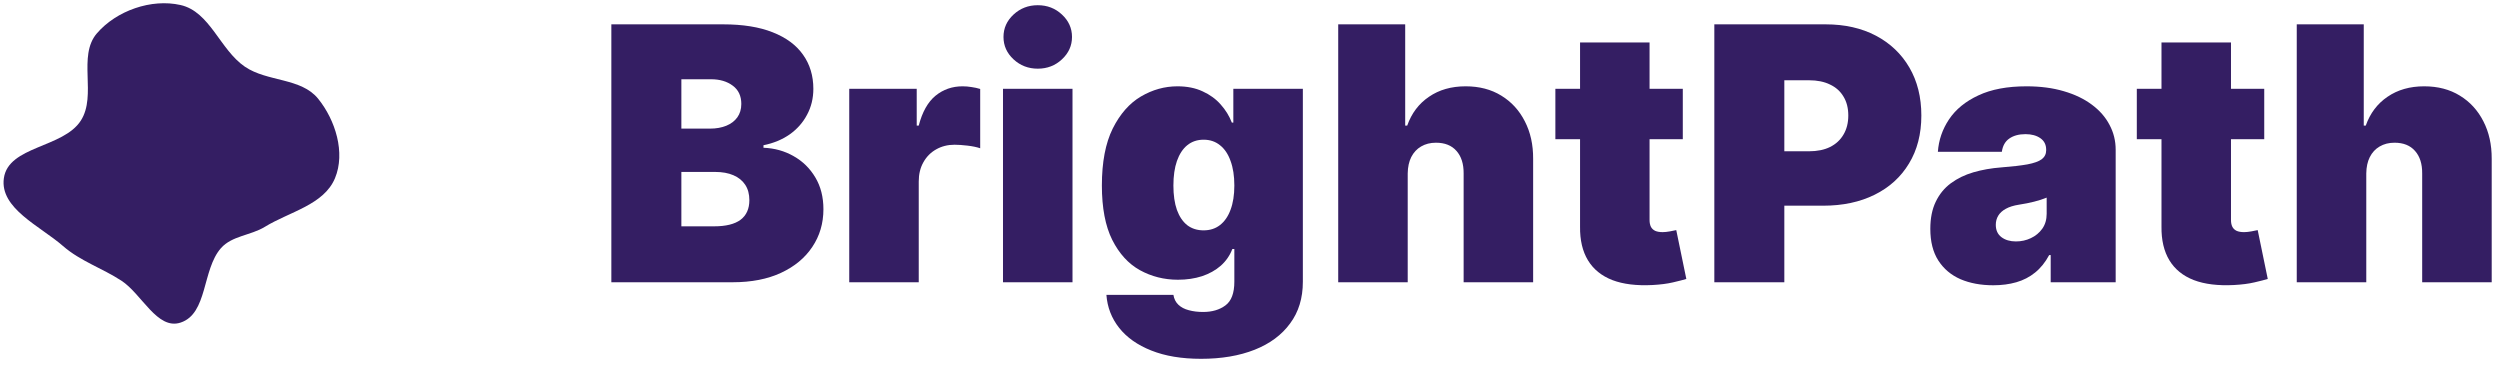
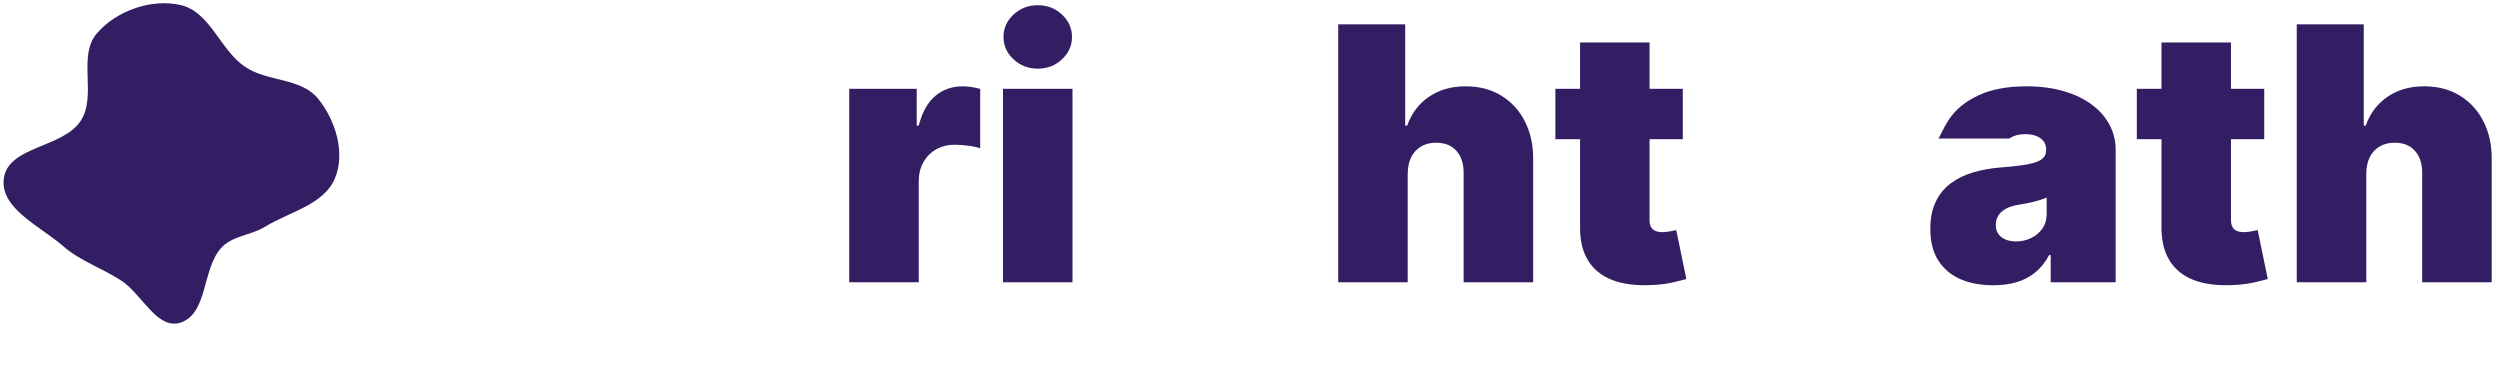
<svg xmlns="http://www.w3.org/2000/svg" width="141" height="21" viewBox="0 0 141 21" fill="none">
  <path fill-rule="evenodd" clip-rule="evenodd" d="M17.943 5.568C18.92 6.776 19.491 8.615 18.894 10.049C18.267 11.557 16.329 11.94 14.937 12.794C14.141 13.282 13.078 13.295 12.461 13.996C11.391 15.212 11.722 17.692 10.182 18.195C8.864 18.625 8.007 16.587 6.845 15.829C5.758 15.121 4.532 14.729 3.554 13.876C2.257 12.744 -0.024 11.754 0.218 10.049C0.477 8.229 3.566 8.349 4.559 6.802C5.477 5.374 4.357 3.165 5.466 1.879C6.569 0.601 8.535 -0.089 10.182 0.283C11.846 0.658 12.403 2.802 13.812 3.762C15.076 4.623 16.982 4.379 17.943 5.568Z" fill="#341E63" />
-   <path d="M34.48 15.919V1.373H40.787C41.895 1.373 42.826 1.522 43.578 1.821C44.336 2.119 44.907 2.54 45.29 3.085C45.678 3.629 45.873 4.271 45.873 5.01C45.873 5.545 45.754 6.032 45.517 6.473C45.285 6.913 44.959 7.282 44.537 7.581C44.116 7.874 43.623 8.078 43.06 8.191V8.333C43.685 8.357 44.253 8.516 44.764 8.809C45.276 9.098 45.683 9.498 45.986 10.01C46.289 10.516 46.441 11.113 46.441 11.799C46.441 12.595 46.232 13.303 45.816 13.923C45.404 14.543 44.817 15.031 44.054 15.386C43.292 15.741 42.383 15.919 41.327 15.919H34.48ZM38.429 12.765H40.276C40.939 12.765 41.436 12.642 41.767 12.396C42.099 12.145 42.264 11.776 42.264 11.288C42.264 10.947 42.186 10.658 42.03 10.421C41.874 10.185 41.651 10.005 41.363 9.882C41.078 9.759 40.735 9.697 40.333 9.697H38.429V12.765ZM38.429 7.254H40.049C40.394 7.254 40.7 7.199 40.965 7.091C41.23 6.982 41.436 6.825 41.583 6.622C41.734 6.413 41.81 6.16 41.81 5.862C41.81 5.412 41.649 5.069 41.327 4.832C41.005 4.591 40.598 4.47 40.105 4.47H38.429V7.254Z" fill="#341E63" />
  <path d="M47.897 15.919V5.01H51.703V7.083H51.817C52.016 6.316 52.331 5.755 52.762 5.4C53.197 5.045 53.706 4.868 54.289 4.868C54.459 4.868 54.627 4.882 54.793 4.91C54.963 4.934 55.127 4.969 55.283 5.017V8.362C55.089 8.296 54.85 8.246 54.566 8.213C54.282 8.18 54.038 8.163 53.834 8.163C53.451 8.163 53.105 8.251 52.797 8.426C52.494 8.596 52.255 8.838 52.08 9.15C51.905 9.458 51.817 9.82 51.817 10.237V15.919H47.897Z" fill="#341E63" />
  <path d="M56.569 15.919V5.01H60.489V15.919H56.569ZM58.529 3.873C57.998 3.873 57.544 3.698 57.165 3.348C56.786 2.997 56.597 2.576 56.597 2.083C56.597 1.591 56.786 1.17 57.165 0.819C57.544 0.469 57.998 0.294 58.529 0.294C59.064 0.294 59.518 0.469 59.892 0.819C60.271 1.17 60.461 1.591 60.461 2.083C60.461 2.576 60.271 2.997 59.892 3.348C59.518 3.698 59.064 3.873 58.529 3.873Z" fill="#341E63" />
-   <path d="M67.742 20.237C66.648 20.237 65.711 20.081 64.93 19.768C64.153 19.46 63.55 19.034 63.119 18.49C62.693 17.95 62.453 17.33 62.401 16.629H66.18C66.218 16.861 66.312 17.048 66.464 17.19C66.615 17.332 66.809 17.434 67.046 17.495C67.288 17.562 67.558 17.595 67.856 17.595C68.362 17.595 68.781 17.472 69.113 17.226C69.449 16.979 69.617 16.534 69.617 15.89V14.044H69.504C69.362 14.413 69.144 14.728 68.85 14.988C68.557 15.244 68.204 15.44 67.792 15.578C67.38 15.71 66.928 15.777 66.435 15.777C65.659 15.777 64.944 15.597 64.29 15.237C63.642 14.877 63.121 14.306 62.728 13.525C62.34 12.744 62.146 11.724 62.146 10.464C62.146 9.148 62.349 8.078 62.756 7.254C63.168 6.43 63.699 5.826 64.347 5.443C65.001 5.059 65.687 4.868 66.407 4.868C66.947 4.868 67.42 4.962 67.827 5.152C68.235 5.336 68.576 5.585 68.85 5.897C69.125 6.205 69.333 6.544 69.475 6.913H69.56V5.01H73.481V15.89C73.481 16.814 73.242 17.597 72.763 18.241C72.29 18.89 71.622 19.385 70.761 19.726C69.899 20.066 68.893 20.237 67.742 20.237ZM67.884 12.992C68.244 12.992 68.552 12.893 68.808 12.694C69.068 12.491 69.267 12.202 69.404 11.828C69.546 11.449 69.617 10.994 69.617 10.464C69.617 9.924 69.546 9.463 69.404 9.079C69.267 8.691 69.068 8.395 68.808 8.191C68.552 7.983 68.244 7.879 67.884 7.879C67.524 7.879 67.217 7.983 66.961 8.191C66.71 8.395 66.516 8.691 66.379 9.079C66.246 9.463 66.18 9.924 66.18 10.464C66.18 11.004 66.246 11.463 66.379 11.842C66.516 12.216 66.71 12.502 66.961 12.701C67.217 12.895 67.524 12.992 67.884 12.992Z" fill="#341E63" />
  <path d="M79.395 9.782V15.919H75.475V1.373H79.253V7.083H79.367C79.613 6.387 80.023 5.845 80.596 5.457C81.168 5.064 81.857 4.868 82.662 4.868C83.434 4.868 84.104 5.043 84.672 5.393C85.245 5.743 85.688 6.226 86 6.842C86.318 7.457 86.474 8.163 86.469 8.958V15.919H82.549V9.782C82.553 9.243 82.418 8.819 82.144 8.511C81.874 8.203 81.488 8.049 80.986 8.049C80.669 8.049 80.389 8.12 80.148 8.262C79.911 8.4 79.727 8.599 79.594 8.859C79.466 9.115 79.4 9.422 79.395 9.782Z" fill="#341E63" />
  <path d="M94.91 5.01V7.85H87.723V5.01H94.91ZM89.115 2.396H93.035V12.41C93.035 12.562 93.061 12.69 93.113 12.794C93.165 12.893 93.246 12.969 93.355 13.021C93.464 13.068 93.603 13.092 93.774 13.092C93.892 13.092 94.029 13.078 94.186 13.049C94.347 13.021 94.465 12.997 94.541 12.978L95.109 15.734C94.934 15.786 94.683 15.85 94.356 15.926C94.034 16.002 93.651 16.051 93.206 16.075C92.306 16.122 91.551 16.03 90.94 15.798C90.329 15.561 89.87 15.19 89.562 14.683C89.254 14.176 89.105 13.542 89.115 12.779V2.396Z" fill="#341E63" />
-   <path d="M96.688 15.919V1.373H102.966C104.045 1.373 104.99 1.586 105.8 2.012C106.609 2.439 107.239 3.037 107.689 3.809C108.139 4.581 108.364 5.483 108.364 6.515C108.364 7.557 108.132 8.459 107.668 9.221C107.208 9.984 106.562 10.571 105.729 10.983C104.9 11.395 103.932 11.601 102.824 11.601H99.074V8.532H102.028C102.492 8.532 102.888 8.452 103.214 8.291C103.546 8.125 103.799 7.891 103.974 7.588C104.154 7.285 104.244 6.927 104.244 6.515C104.244 6.099 104.154 5.743 103.974 5.45C103.799 5.152 103.546 4.924 103.214 4.768C102.888 4.607 102.492 4.527 102.028 4.527H100.636V15.919H96.688Z" fill="#341E63" />
-   <path d="M112.421 16.089C111.725 16.089 111.109 15.976 110.574 15.748C110.044 15.516 109.627 15.166 109.324 14.697C109.021 14.228 108.87 13.632 108.87 12.907C108.87 12.311 108.971 11.802 109.175 11.38C109.379 10.954 109.663 10.606 110.027 10.336C110.392 10.066 110.816 9.86 111.299 9.718C111.786 9.576 112.312 9.484 112.875 9.441C113.486 9.394 113.976 9.337 114.346 9.271C114.72 9.2 114.989 9.103 115.155 8.98C115.321 8.852 115.404 8.684 115.404 8.475V8.447C115.404 8.163 115.295 7.945 115.077 7.794C114.859 7.642 114.58 7.566 114.239 7.566C113.865 7.566 113.56 7.649 113.323 7.815C113.091 7.976 112.951 8.225 112.904 8.561H109.296C109.343 7.898 109.554 7.287 109.928 6.728C110.307 6.165 110.858 5.715 111.583 5.379C112.307 5.038 113.212 4.868 114.296 4.868C115.077 4.868 115.778 4.96 116.398 5.144C117.018 5.324 117.546 5.578 117.982 5.904C118.417 6.226 118.749 6.605 118.976 7.041C119.208 7.472 119.324 7.94 119.324 8.447V15.919H115.659V14.385H115.574C115.356 14.792 115.091 15.121 114.779 15.372C114.471 15.623 114.118 15.805 113.721 15.919C113.328 16.032 112.894 16.089 112.421 16.089ZM113.699 13.617C113.997 13.617 114.277 13.556 114.537 13.433C114.802 13.31 115.018 13.132 115.184 12.9C115.349 12.668 115.432 12.386 115.432 12.055V11.146C115.328 11.188 115.217 11.229 115.098 11.267C114.985 11.305 114.862 11.34 114.729 11.373C114.601 11.406 114.464 11.437 114.317 11.466C114.175 11.494 114.026 11.52 113.87 11.544C113.567 11.591 113.318 11.669 113.124 11.778C112.935 11.882 112.792 12.012 112.698 12.169C112.608 12.32 112.563 12.491 112.563 12.68C112.563 12.983 112.669 13.215 112.882 13.376C113.096 13.537 113.368 13.617 113.699 13.617Z" fill="#341E63" />
+   <path d="M112.421 16.089C111.725 16.089 111.109 15.976 110.574 15.748C110.044 15.516 109.627 15.166 109.324 14.697C109.021 14.228 108.87 13.632 108.87 12.907C108.87 12.311 108.971 11.802 109.175 11.38C109.379 10.954 109.663 10.606 110.027 10.336C110.392 10.066 110.816 9.86 111.299 9.718C111.786 9.576 112.312 9.484 112.875 9.441C113.486 9.394 113.976 9.337 114.346 9.271C114.72 9.2 114.989 9.103 115.155 8.98C115.321 8.852 115.404 8.684 115.404 8.475V8.447C115.404 8.163 115.295 7.945 115.077 7.794C114.859 7.642 114.58 7.566 114.239 7.566C113.865 7.566 113.56 7.649 113.323 7.815H109.296C109.343 7.898 109.554 7.287 109.928 6.728C110.307 6.165 110.858 5.715 111.583 5.379C112.307 5.038 113.212 4.868 114.296 4.868C115.077 4.868 115.778 4.96 116.398 5.144C117.018 5.324 117.546 5.578 117.982 5.904C118.417 6.226 118.749 6.605 118.976 7.041C119.208 7.472 119.324 7.94 119.324 8.447V15.919H115.659V14.385H115.574C115.356 14.792 115.091 15.121 114.779 15.372C114.471 15.623 114.118 15.805 113.721 15.919C113.328 16.032 112.894 16.089 112.421 16.089ZM113.699 13.617C113.997 13.617 114.277 13.556 114.537 13.433C114.802 13.31 115.018 13.132 115.184 12.9C115.349 12.668 115.432 12.386 115.432 12.055V11.146C115.328 11.188 115.217 11.229 115.098 11.267C114.985 11.305 114.862 11.34 114.729 11.373C114.601 11.406 114.464 11.437 114.317 11.466C114.175 11.494 114.026 11.52 113.87 11.544C113.567 11.591 113.318 11.669 113.124 11.778C112.935 11.882 112.792 12.012 112.698 12.169C112.608 12.32 112.563 12.491 112.563 12.68C112.563 12.983 112.669 13.215 112.882 13.376C113.096 13.537 113.368 13.617 113.699 13.617Z" fill="#341E63" />
  <path d="M127.703 5.01V7.85H120.516V5.01H127.703ZM121.908 2.396H125.828V12.41C125.828 12.562 125.854 12.69 125.906 12.794C125.958 12.893 126.039 12.969 126.148 13.021C126.257 13.068 126.396 13.092 126.567 13.092C126.685 13.092 126.822 13.078 126.979 13.049C127.14 13.021 127.258 12.997 127.334 12.978L127.902 15.734C127.727 15.786 127.476 15.85 127.149 15.926C126.827 16.002 126.444 16.051 125.999 16.075C125.099 16.122 124.344 16.03 123.733 15.798C123.122 15.561 122.663 15.19 122.355 14.683C122.047 14.176 121.898 13.542 121.908 12.779V2.396Z" fill="#341E63" />
  <path d="M133.458 9.782V15.919H129.537V1.373H133.316V7.083H133.429C133.676 6.387 134.085 5.845 134.658 5.457C135.231 5.064 135.92 4.868 136.725 4.868C137.497 4.868 138.167 5.043 138.735 5.393C139.308 5.743 139.75 6.226 140.063 6.842C140.38 7.457 140.536 8.163 140.532 8.958V15.919H136.611V9.782C136.616 9.243 136.481 8.819 136.206 8.511C135.936 8.203 135.551 8.049 135.049 8.049C134.731 8.049 134.452 8.12 134.211 8.262C133.974 8.4 133.789 8.599 133.657 8.859C133.529 9.115 133.462 9.422 133.458 9.782Z" fill="#341E63" />
</svg>